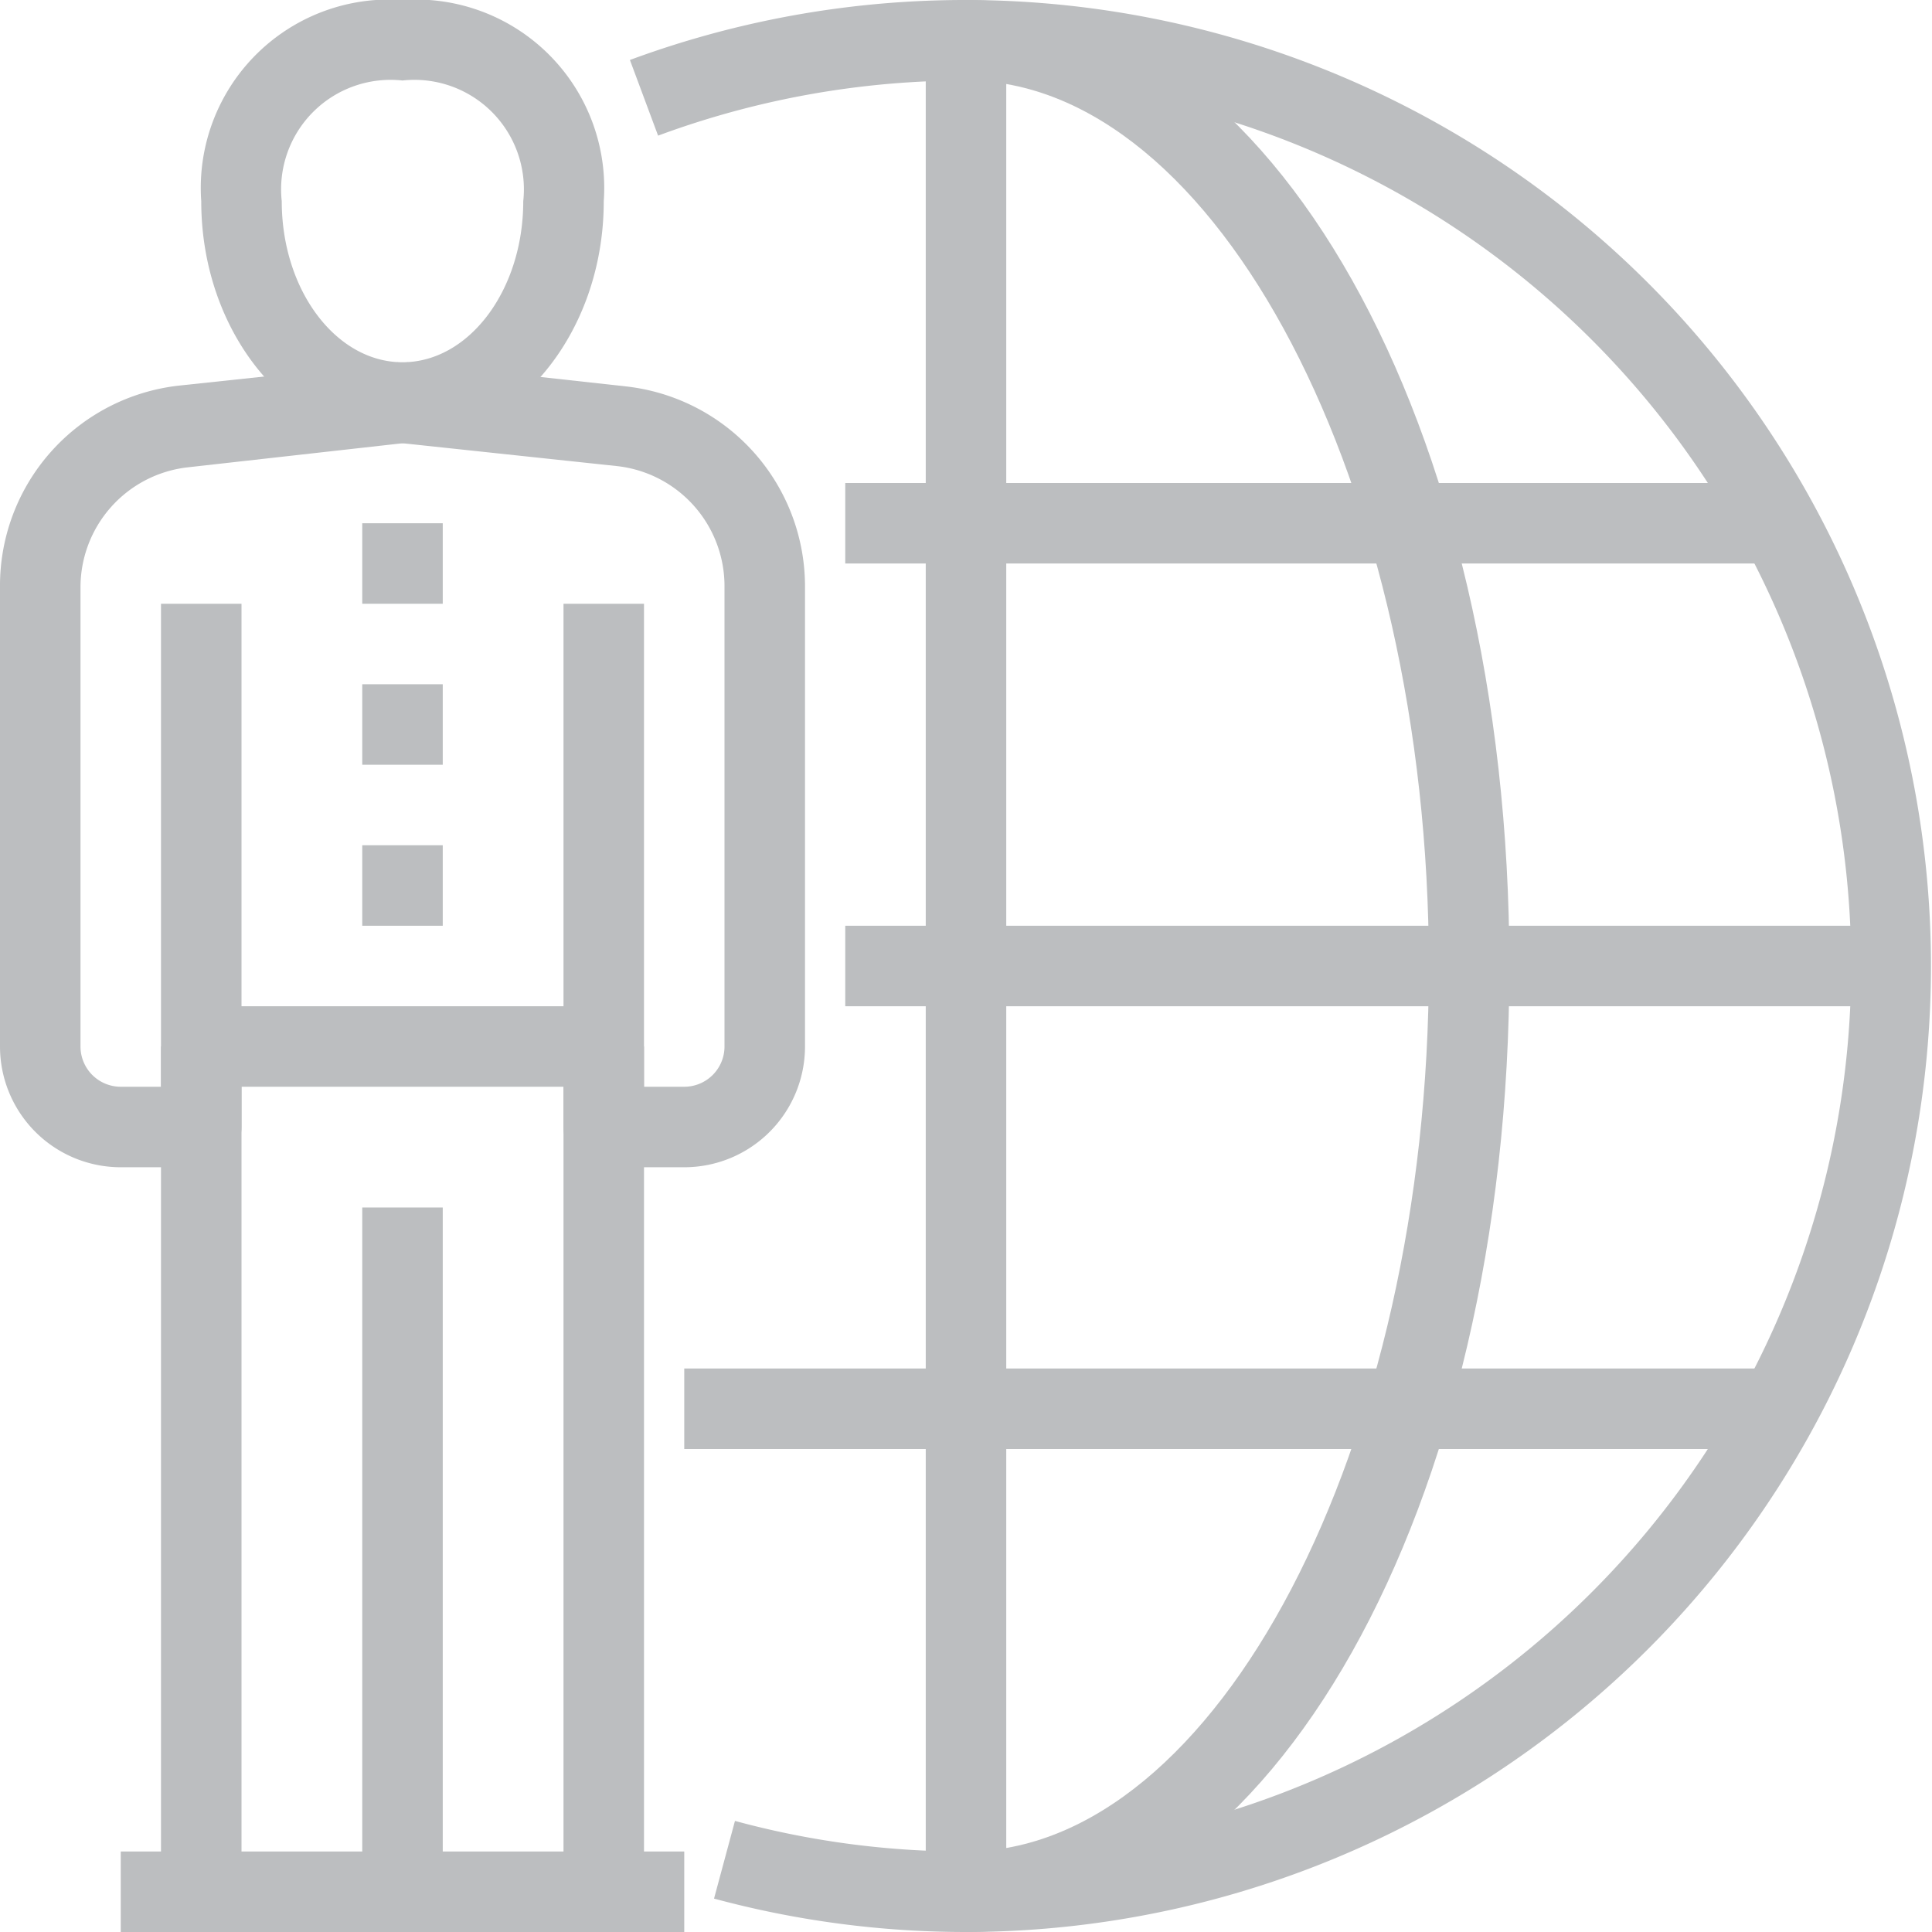
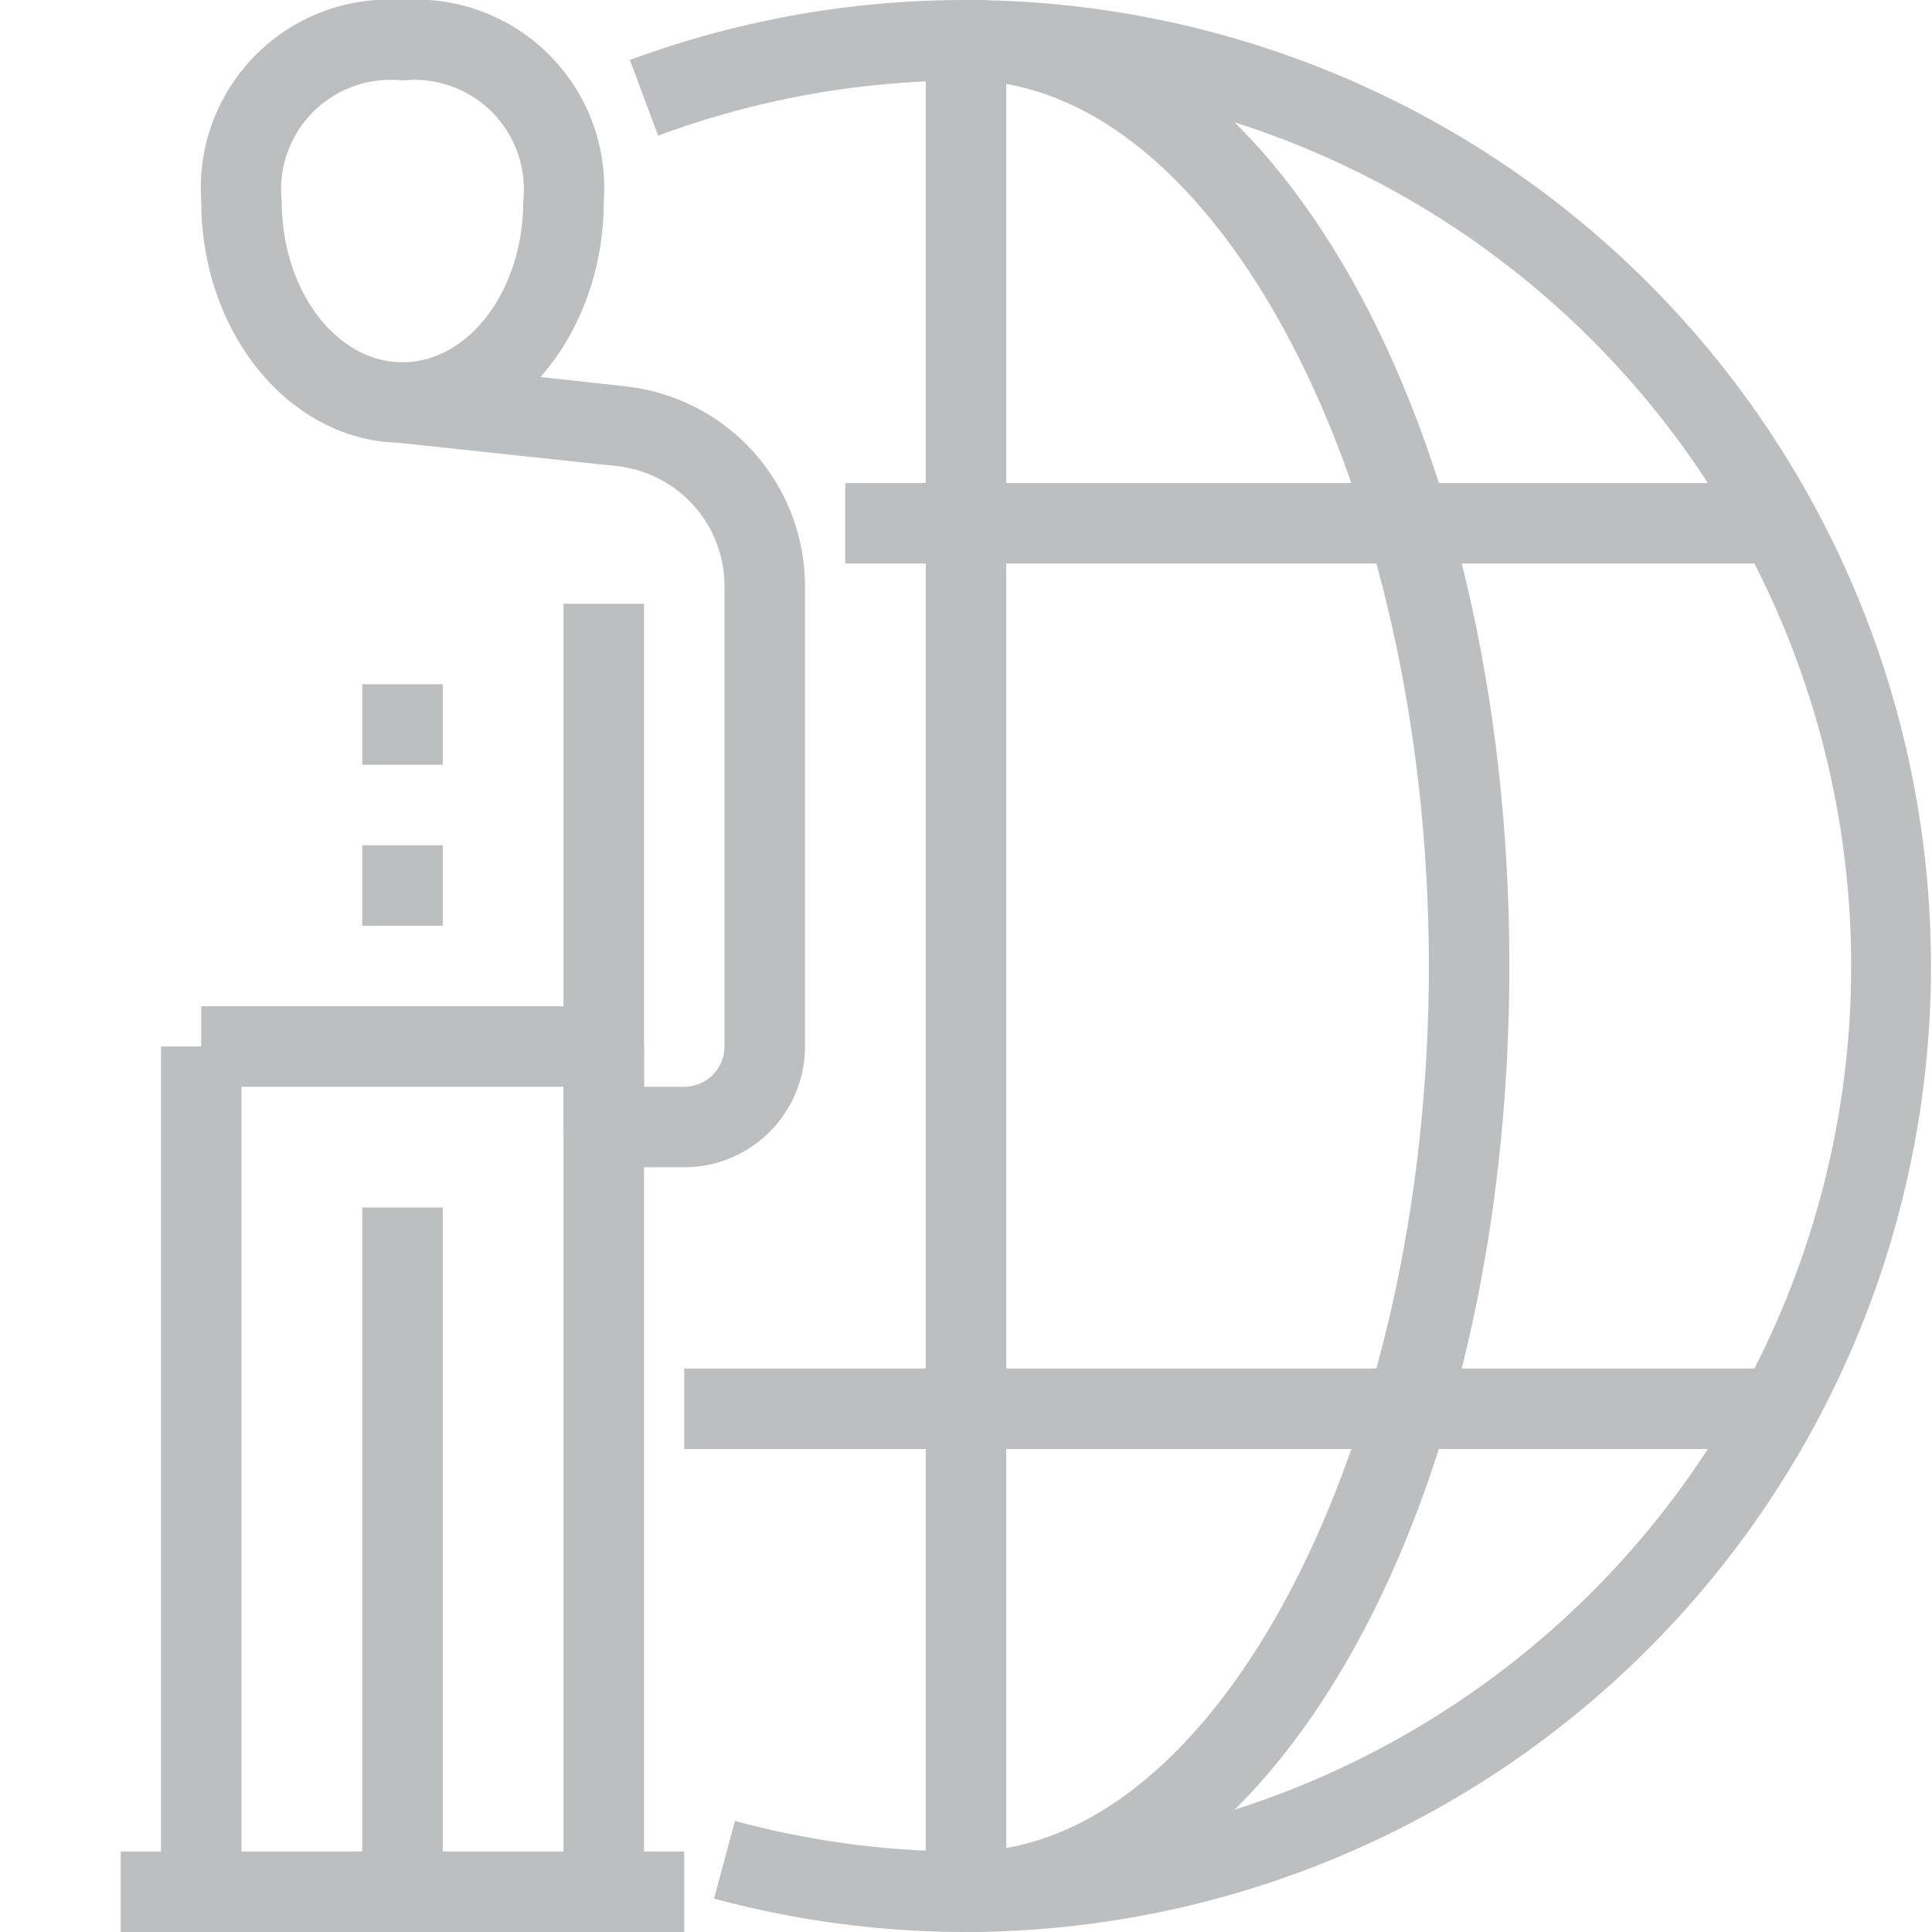
<svg xmlns="http://www.w3.org/2000/svg" viewBox="0 0 48 48">
  <defs>
    <style>.cls-1{fill:#BCBEC0;}</style>
  </defs>
  <title>Asset 19ldpi</title>
  <g id="Layer_2" data-name="Layer 2">
    <g id="layer_1-2" data-name="layer 1">
      <path class="cls-1" d="M10,11C7.24,11,5,8.31,5,5a4.68,4.68,0,0,1,5-5,4.68,4.68,0,0,1,5,5C15,8.31,12.76,11,10,11Zm0-9A2.72,2.72,0,0,0,7,5c0,2.21,1.35,4,3,4s3-1.79,3-4A2.72,2.72,0,0,0,10,2Z" />
      <rect class="cls-1" x="3" y="46" width="14" height="2" />
      <rect class="cls-1" x="4" y="26" width="2" height="21" />
      <rect class="cls-1" x="9" y="30" width="2" height="17" />
      <rect class="cls-1" x="9" y="21" width="2" height="2" />
      <rect class="cls-1" x="9" y="17" width="2" height="2" />
-       <rect class="cls-1" x="9" y="13" width="2" height="2" />
      <rect class="cls-1" x="14" y="26" width="2" height="21" />
-       <path class="cls-1" d="M5,29H3a3,3,0,0,1-3-3V14.58a5,5,0,0,1,4.45-5L9.89,9l.22,2-5.44.61a3,3,0,0,0-2.67,3V26a1,1,0,0,0,1,1H4V15H6V28A1,1,0,0,1,5,29Z" />
      <path class="cls-1" d="M17,29H15a1,1,0,0,1-1-1V15h2V27h1a1,1,0,0,0,1-1V14.58a3,3,0,0,0-2.67-3L9.89,11l.22-2,5.44.6a5,5,0,0,1,4.45,5V26A3,3,0,0,1,17,29Z" />
      <rect class="cls-1" x="5" y="25" width="10" height="2" />
      <path class="cls-1" d="M24,48a24,24,0,0,1-6.26-.83l.52-1.93A21.7,21.7,0,0,0,24,46,22,22,0,1,0,16.35,3.37l-.7-1.88A24,24,0,1,1,24,48Z" />
      <path class="cls-1" d="M24,48V46c6.23,0,11.5-10.08,11.5-22S30.23,2,24,2V0c7.57,0,13.5,10.54,13.5,24S31.57,48,24,48Z" />
      <rect class="cls-1" x="23" y="1" width="2" height="46" />
-       <rect class="cls-1" x="21" y="23" width="26" height="2" />
      <rect class="cls-1" x="21" y="12" width="23" height="2" />
      <rect class="cls-1" x="17" y="34" width="27" height="2" />
    </g>
  </g>
</svg>